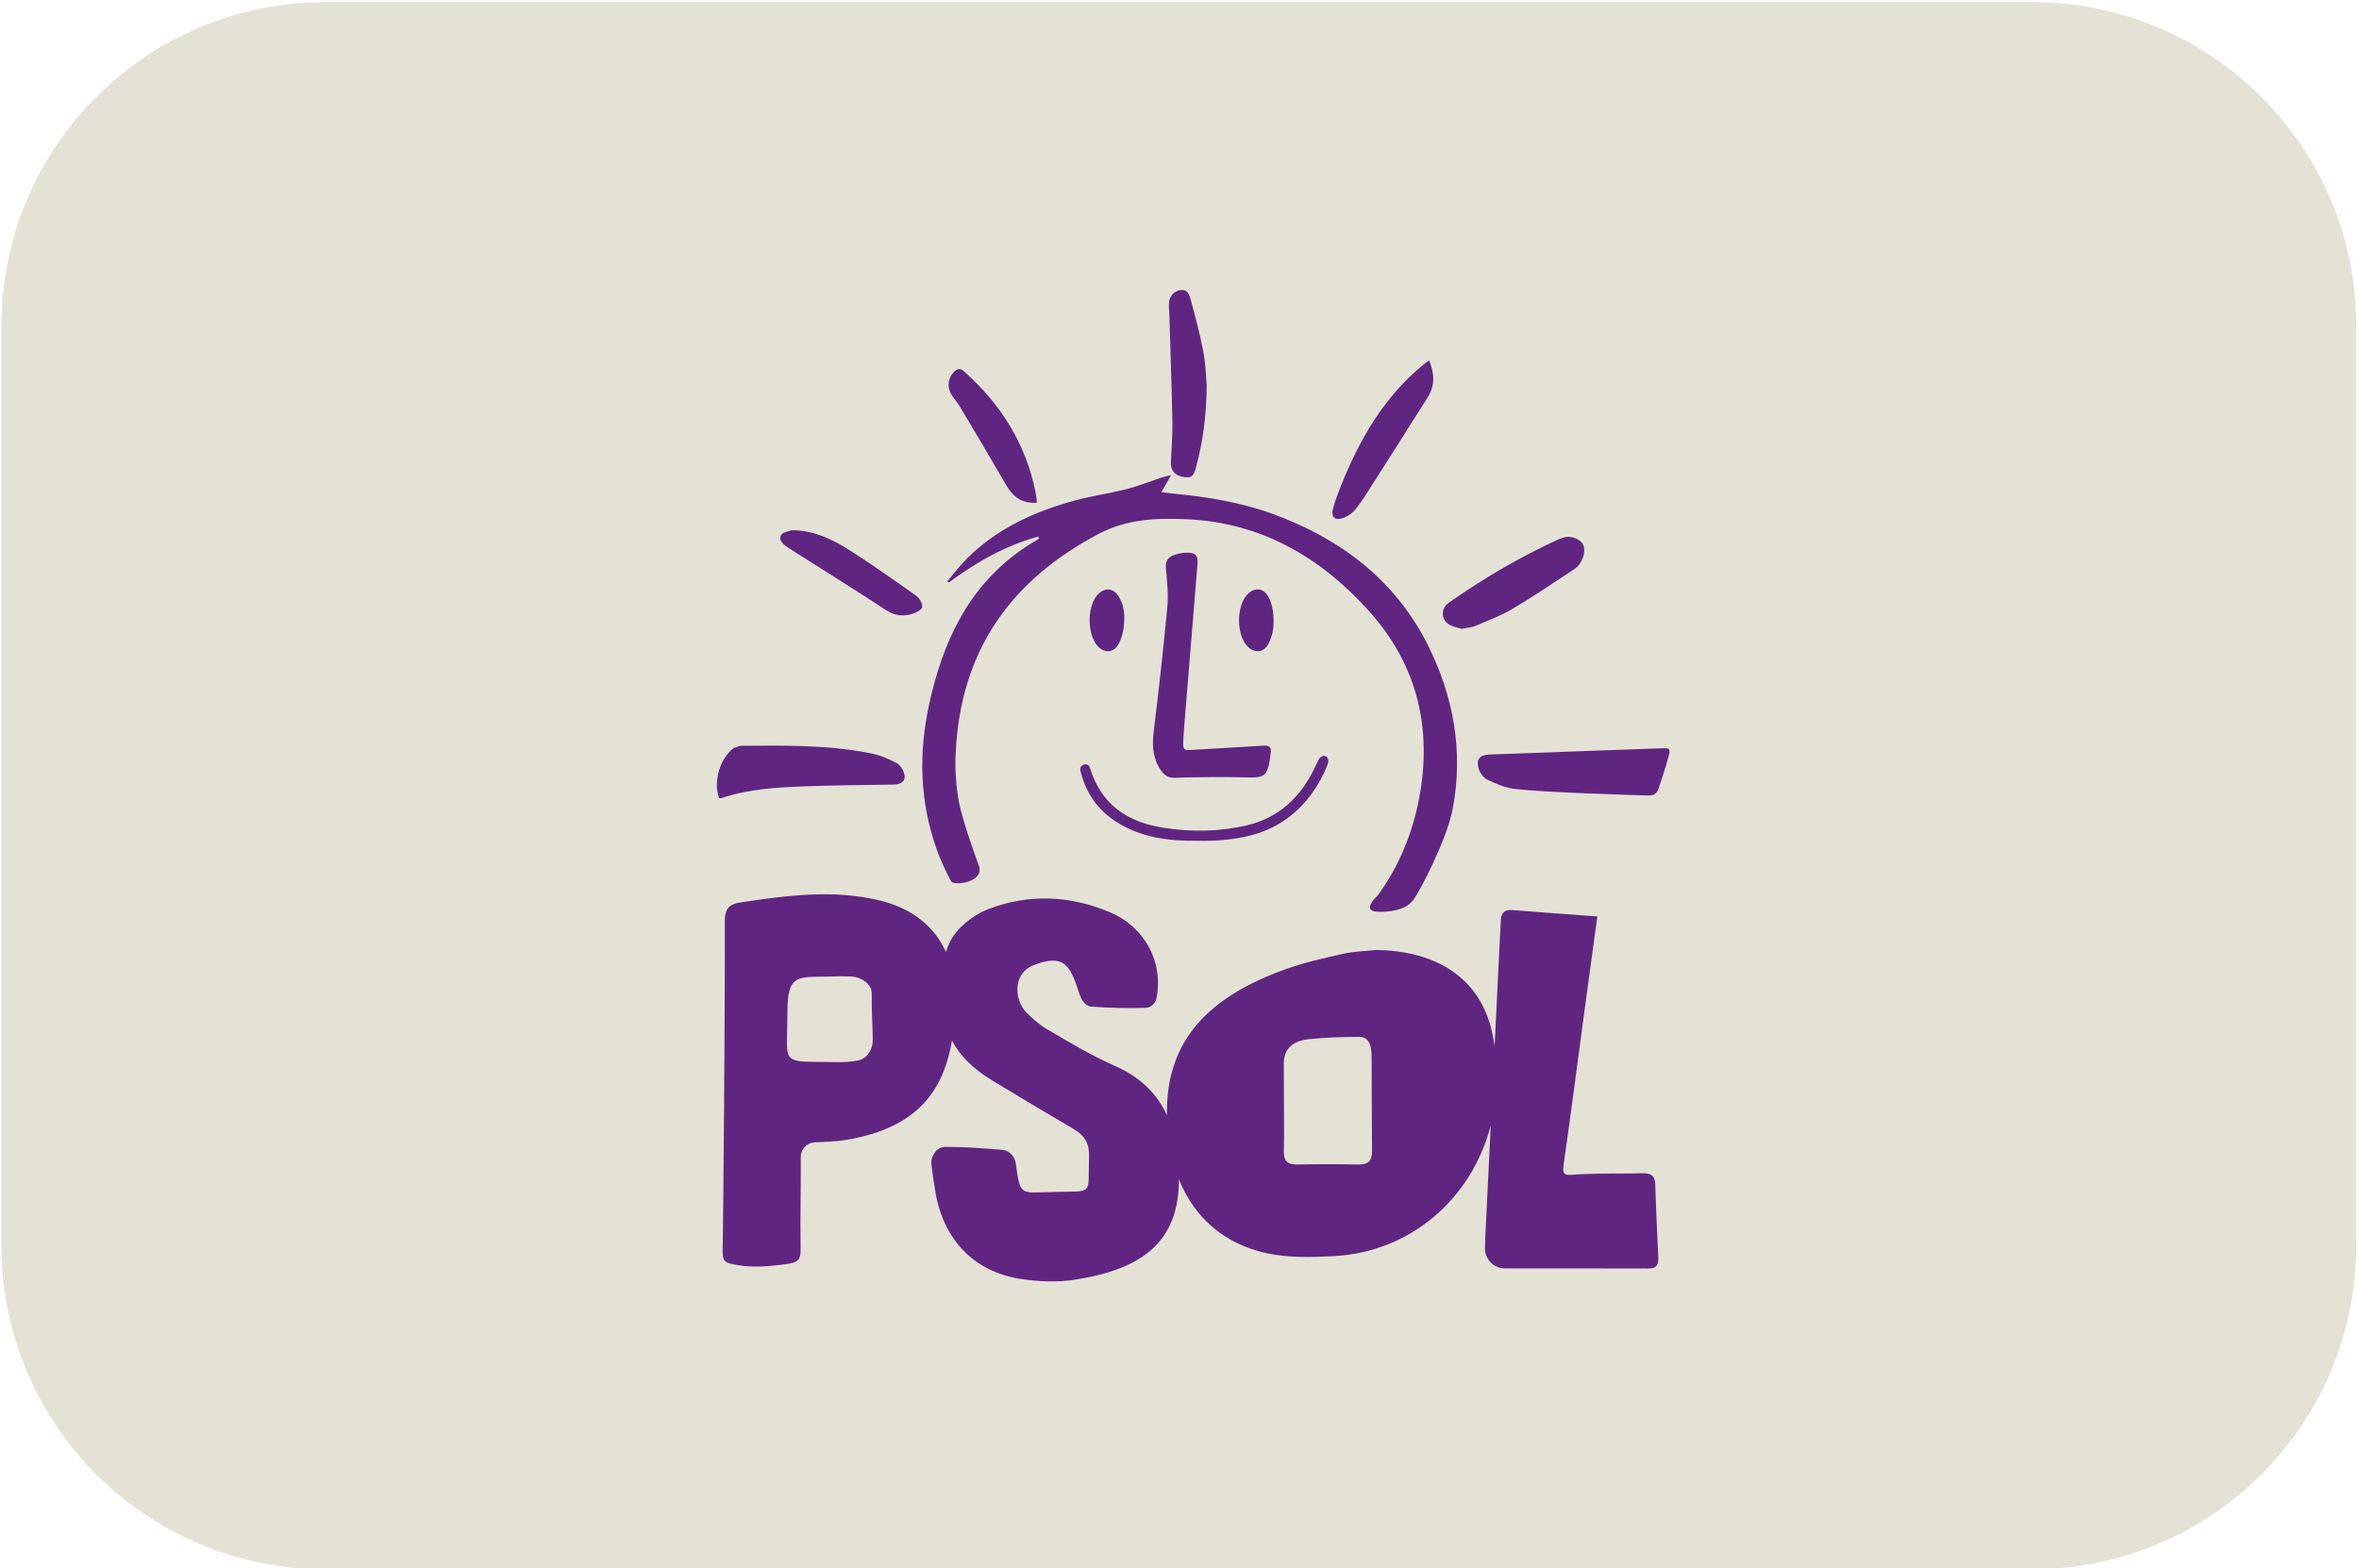
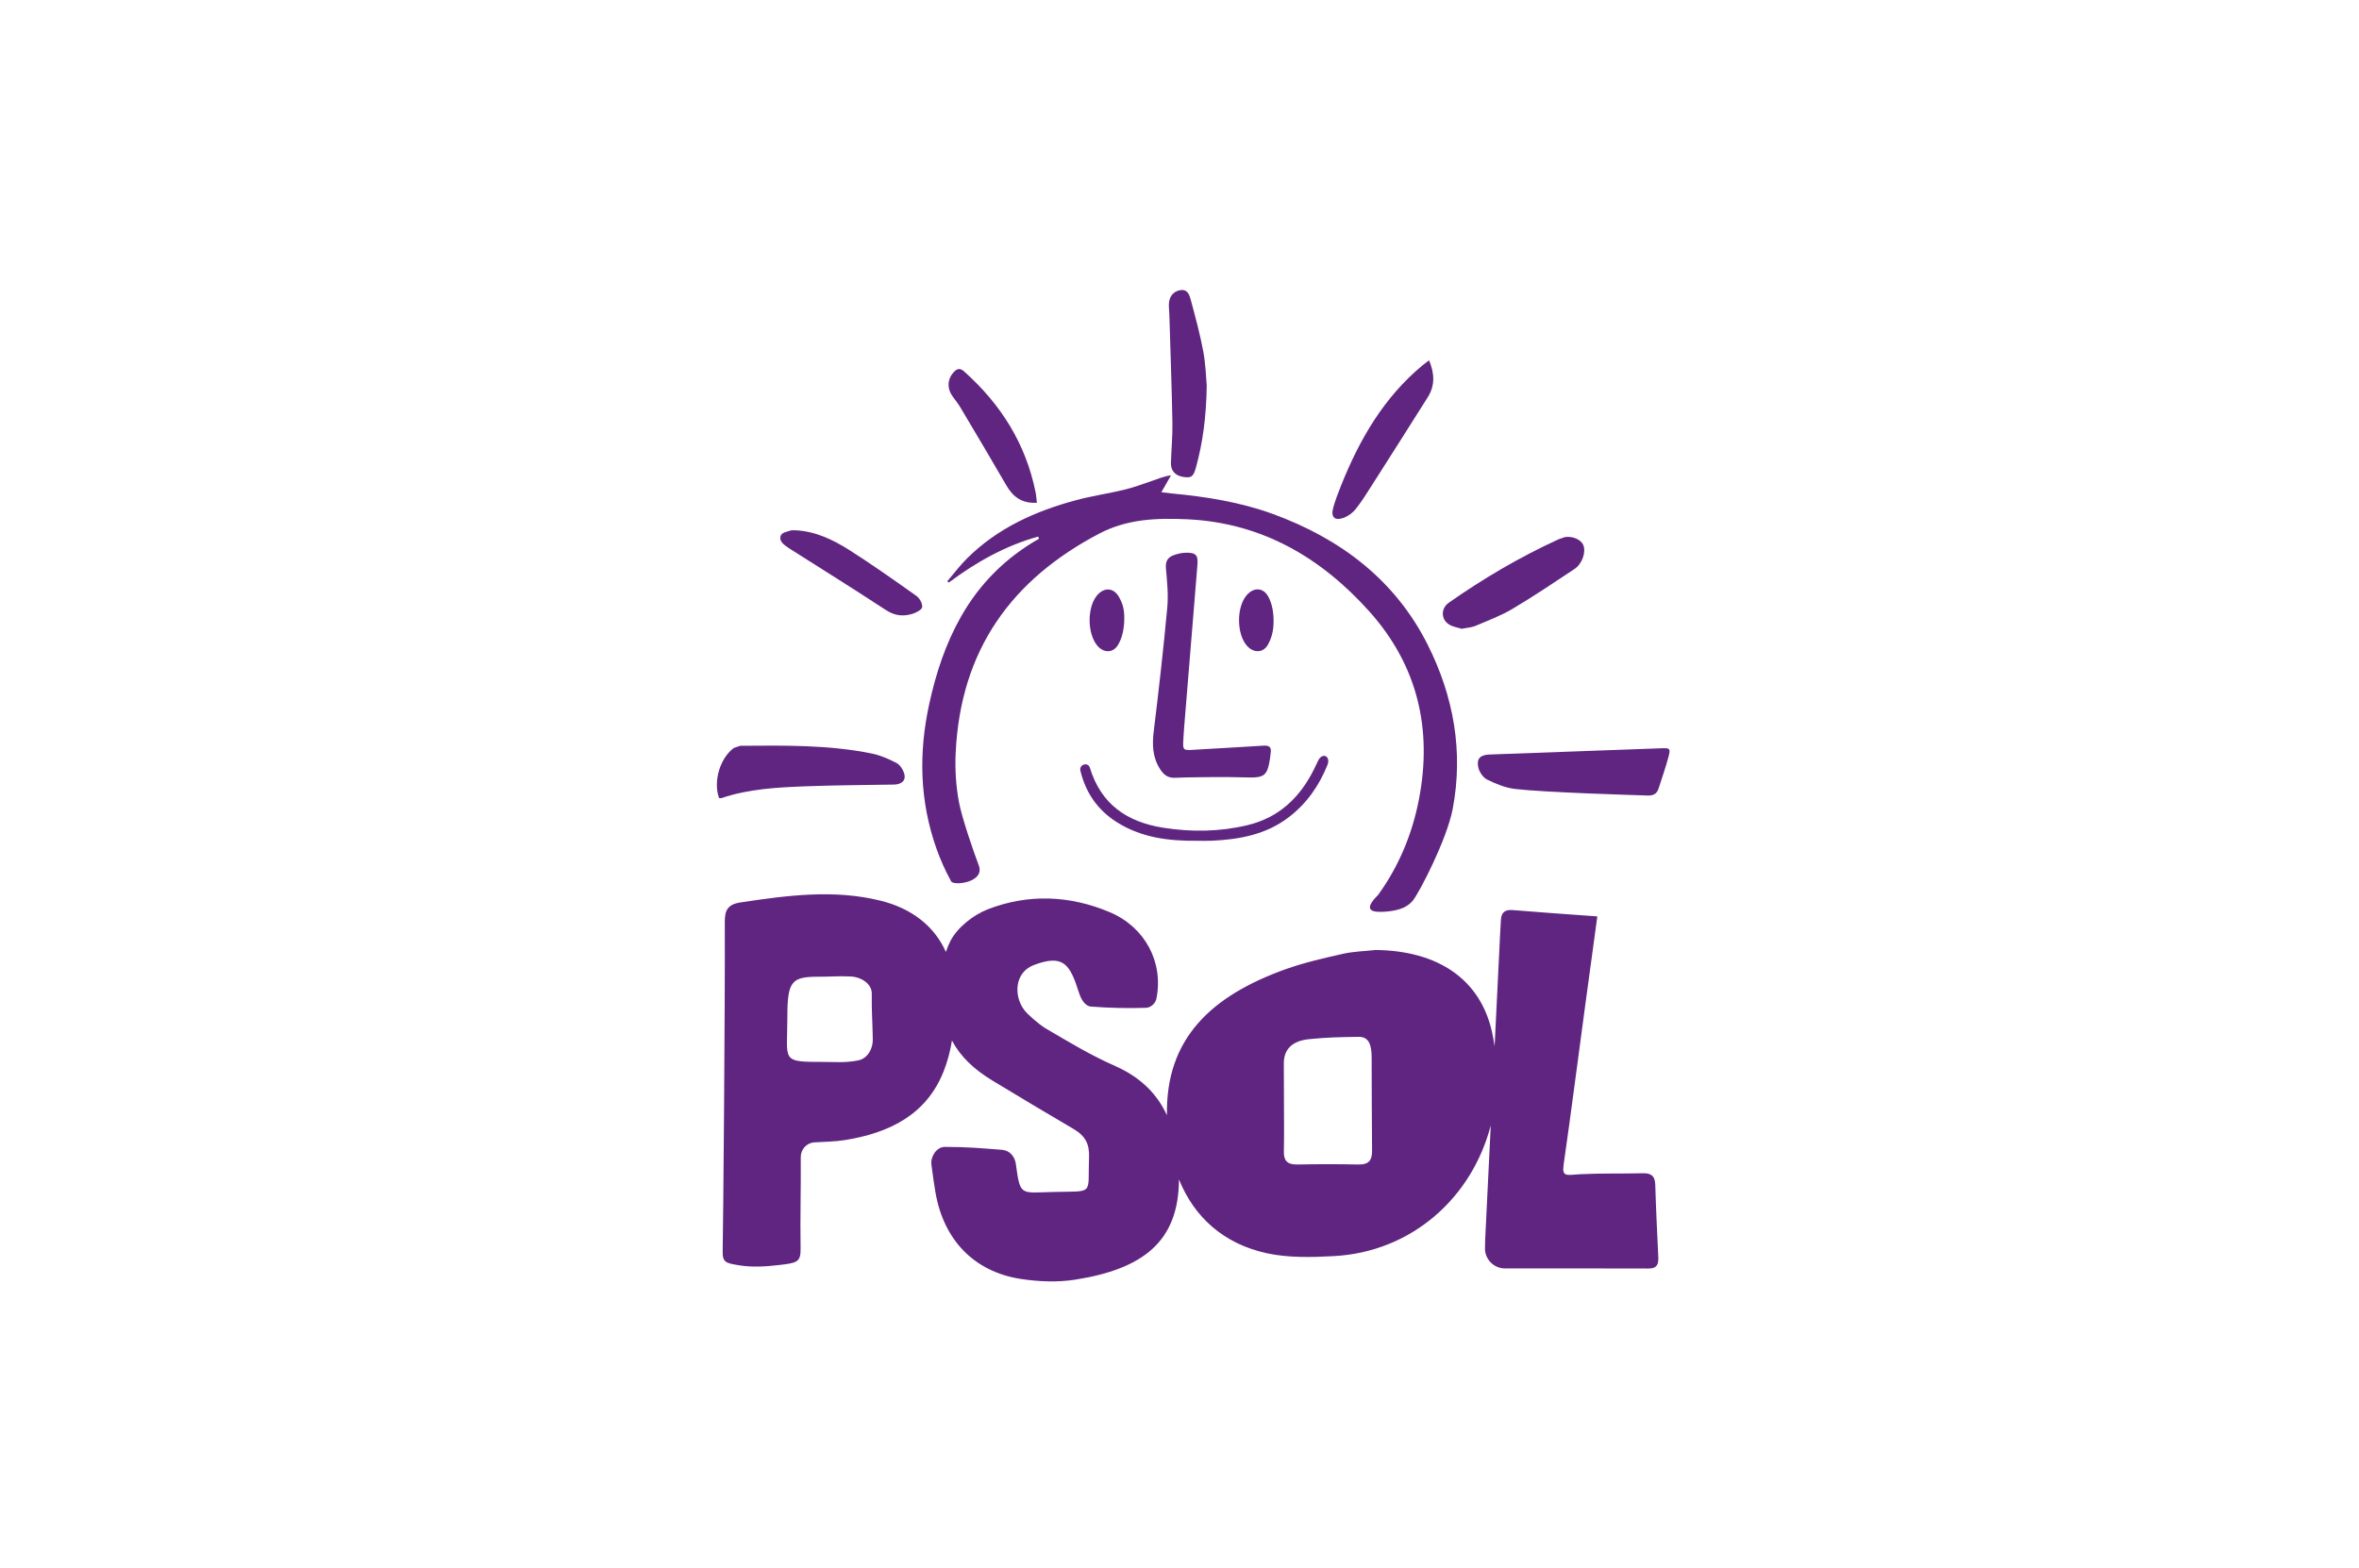
<svg xmlns="http://www.w3.org/2000/svg" width="100%" height="100%" viewBox="0 0 388 258" version="1.1" xml:space="preserve" style="fill-rule:evenodd;clip-rule:evenodd;stroke-linejoin:round;stroke-miterlimit:2;">
  <g transform="matrix(1,0,0,1,-2847.12,-4367.95)">
    <g transform="matrix(5.556,0,0,5.556,0,0)">
      <g transform="matrix(1,0,0,1,572.603,786.231)">
-         <path d="M0,46.401L-50.53,46.401C-55.827,46.401 -60.121,42.107 -60.121,36.81L-60.121,9.59C-60.121,4.294 -55.827,0 -50.53,0L0,0C5.297,0 9.591,4.294 9.591,9.59L9.591,36.81C9.591,42.107 5.297,46.401 0,46.401" style="fill:rgb(228,226,213);fill-rule:nonzero;" />
-       </g>
+         </g>
      <g transform="matrix(1,0,0,1,552.658,815.985)">
        <path d="M0,4.662C-0.604,4.65 -1.208,4.65 -1.812,4.662C-2.122,4.668 -2.218,4.536 -2.211,4.27C-2.2,3.782 -2.208,3.295 -2.208,2.808C-2.208,2.32 -2.212,2.151 -2.212,1.663C-2.212,1.318 -2.035,1.007 -1.463,0.951C-0.877,0.893 -0.607,0.893 -0.003,0.882C0.304,0.876 0.388,1.111 0.388,1.502C0.388,2.477 0.395,3.291 0.4,4.265C0.401,4.523 0.315,4.668 0,4.662M-14.809,1.579C-15.192,1.656 -15.48,1.625 -15.805,1.625C-17.125,1.625 -16.908,1.616 -16.909,0.307C-16.911,-0.795 -16.771,-0.898 -15.962,-0.898C-15.575,-0.898 -15.425,-0.922 -15.039,-0.905C-14.702,-0.889 -14.407,-0.675 -14.41,-0.399C-14.417,0.16 -14.388,0.407 -14.38,0.966C-14.376,1.237 -14.537,1.525 -14.809,1.579M8.873,7.39C8.84,6.68 8.805,5.97 8.784,5.26C8.776,5.009 8.672,4.914 8.416,4.921C7.797,4.937 7.177,4.918 6.559,4.95C6.164,4.97 6.016,5.049 6.072,4.661C6.29,3.15 6.508,1.435 6.714,-0.077C6.828,-0.926 6.945,-1.775 7.069,-2.684C6.164,-2.75 5.363,-2.804 4.563,-2.871C4.319,-2.891 4.222,-2.788 4.214,-2.567C4.209,-2.43 4.198,-2.295 4.191,-2.159C4.137,-1.05 4.083,0.058 4.028,1.166C4.009,1.032 3.986,0.898 3.957,0.764C3.614,-0.825 2.349,-1.669 0.508,-1.689C0.186,-1.654 -0.144,-1.648 -0.458,-1.577C-1.029,-1.448 -1.605,-1.318 -2.154,-1.122C-4.359,-0.332 -5.714,0.932 -5.672,3.204C-5.953,2.594 -6.427,2.092 -7.198,1.749C-7.955,1.413 -8.527,1.062 -9.244,0.644C-9.445,0.526 -9.788,0.229 -9.894,0.09C-10.21,-0.322 -10.194,-1.027 -9.604,-1.247C-8.739,-1.569 -8.545,-1.275 -8.277,-0.427C-8.186,-0.138 -8.042,-0.023 -7.925,-0.014C-7.384,0.028 -6.838,0.04 -6.296,0.023C-6.149,0.018 -6.011,-0.107 -5.983,-0.251C-5.768,-1.331 -6.322,-2.366 -7.36,-2.807C-8.547,-3.31 -9.78,-3.357 -10.973,-2.895C-11.411,-2.725 -11.884,-2.349 -12.087,-1.946C-12.136,-1.849 -12.178,-1.742 -12.216,-1.632C-12.553,-2.388 -13.217,-2.919 -14.153,-3.15C-15.538,-3.492 -16.915,-3.304 -18.296,-3.098C-18.68,-3.04 -18.763,-2.86 -18.761,-2.519C-18.751,-0.056 -18.807,6.447 -18.824,7.233C-18.832,7.564 -18.723,7.584 -18.329,7.648C-17.937,7.712 -17.523,7.681 -17.162,7.639C-16.638,7.578 -16.51,7.563 -16.517,7.157C-16.532,6.252 -16.505,5.347 -16.512,4.442C-16.514,4.214 -16.34,4.022 -16.112,4.007C-15.808,3.988 -15.501,3.987 -15.199,3.938C-13.874,3.723 -12.788,3.182 -12.281,1.9C-12.163,1.601 -12.086,1.298 -12.036,0.991C-11.789,1.462 -11.386,1.844 -10.85,2.17C-9.972,2.704 -9.242,3.135 -8.437,3.61C-8.082,3.819 -7.963,4.061 -7.978,4.454C-8.023,5.579 -7.799,5.446 -9.028,5.475C-10.02,5.498 -10.012,5.61 -10.145,4.645C-10.161,4.53 -10.243,4.252 -10.57,4.226C-11.145,4.182 -11.61,4.139 -12.249,4.141C-12.491,4.142 -12.676,4.427 -12.644,4.667C-12.603,4.975 -12.569,5.238 -12.523,5.499C-12.278,6.899 -11.379,7.837 -10.002,8.05C-9.473,8.132 -8.909,8.154 -8.383,8.071C-6.397,7.758 -5.323,6.956 -5.316,5.103C-4.863,6.227 -3.986,7.014 -2.713,7.29C-2.078,7.427 -1.393,7.411 -0.736,7.375C1.575,7.252 3.357,5.648 3.914,3.505C3.859,4.623 3.803,5.74 3.75,6.858C3.745,6.954 3.743,7.051 3.743,7.15C3.743,7.474 4.011,7.74 4.335,7.739C5.779,7.739 7.182,7.738 8.585,7.742C8.854,7.743 8.883,7.595 8.873,7.39" style="fill:rgb(96,37,129);" />
      </g>
      <g transform="matrix(1,0,0,1,547.236,802.539)">
        <path d="M0,6.658C-0.221,6.669 -0.341,6.575 -0.452,6.403C-0.681,6.047 -0.69,5.673 -0.639,5.265C-0.49,4.052 -0.353,2.836 -0.24,1.619C-0.205,1.236 -0.245,0.843 -0.28,0.458C-0.298,0.258 -0.233,0.136 -0.061,0.071C0.056,0.028 0.183,-0.003 0.307,-0.006C0.608,-0.011 0.677,0.064 0.652,0.361C0.523,1.968 0.39,3.573 0.258,5.181C0.25,5.284 0.244,5.388 0.238,5.492C0.216,5.856 0.216,5.85 0.591,5.826C1.262,5.783 1.931,5.753 2.602,5.707C2.785,5.694 2.852,5.755 2.819,5.934L2.801,6.09C2.723,6.588 2.638,6.66 2.147,6.648C1.975,6.644 1.804,6.64 1.632,6.638C1.468,6.636 1.304,6.637 1.14,6.637C1.14,6.642 0.378,6.638 0,6.658" style="fill:rgb(96,37,129);" />
      </g>
      <g transform="matrix(1,0,0,1,547.881,808.451)">
        <path d="M0,2.611C-0.84,2.621 -1.657,2.519 -2.385,2.056C-2.946,1.701 -3.3,1.187 -3.455,0.544C-3.509,0.353 -3.232,0.265 -3.176,0.449C-2.847,1.53 -2.079,2.054 -1.01,2.224C-0.174,2.357 0.658,2.346 1.48,2.151C2.409,1.932 3.038,1.34 3.455,0.5L3.581,0.239C3.697,-0.01 3.958,0.093 3.859,0.36C3.614,0.972 3.249,1.501 2.719,1.908C2.041,2.43 1.249,2.573 0.425,2.61C0.283,2.617 0.142,2.611 0,2.611" style="fill:rgb(96,37,129);" />
      </g>
      <g transform="matrix(1,0,0,1,545.723,804.561)">
        <path d="M0,-0.056C-0.005,0.211 -0.056,0.496 -0.19,0.709C-0.344,0.957 -0.625,0.939 -0.807,0.713C-1.092,0.36 -1.1,-0.381 -0.825,-0.741C-0.626,-1.001 -0.333,-1.013 -0.165,-0.731C-0.041,-0.521 0.005,-0.336 0,-0.056" style="fill:rgb(96,37,129);" />
      </g>
      <g transform="matrix(1,0,0,1,550.143,804.5)">
        <path d="M0,0.058C0,0.324 -0.047,0.534 -0.165,0.751C-0.303,1.004 -0.588,1.009 -0.783,0.795C-1.097,0.45 -1.104,-0.356 -0.795,-0.711C-0.586,-0.951 -0.304,-0.941 -0.153,-0.66C-0.041,-0.448 0,-0.202 0,0.058" style="fill:rgb(96,37,129);" />
      </g>
      <g transform="matrix(1,0,0,1,557.29,808.512)">
        <path d="M0,1.016C-0.283,0.983 -0.565,0.866 -0.824,0.739C-0.944,0.68 -1.055,0.517 -1.086,0.382C-1.147,0.116 -1.026,0.005 -0.75,-0.004C0.946,-0.065 2.642,-0.127 4.338,-0.189C4.583,-0.199 4.609,-0.185 4.545,0.059C4.462,0.377 4.351,0.687 4.251,1C4.202,1.157 4.101,1.215 3.93,1.21C3.525,1.197 0.9,1.121 0,1.016" style="fill:rgb(96,37,129);" />
      </g>
      <g transform="matrix(1,0,0,1,533.727,808.22)">
        <path d="M0,1.578C-0.177,1.088 0.025,0.399 0.437,0.094L0.623,0.03C1.928,0.02 3.235,-0.003 4.523,0.259C4.776,0.311 5.023,0.418 5.252,0.538C5.356,0.592 5.445,0.731 5.481,0.849C5.542,1.05 5.411,1.174 5.181,1.178C4.311,1.193 3.44,1.196 2.571,1.229C1.725,1.262 0.878,1.303 0.065,1.581L0,1.578Z" style="fill:rgb(96,37,129);" />
      </g>
      <g transform="matrix(1,0,0,1,555.71,802.036)">
        <path d="M0,2.75C-0.112,2.713 -0.259,2.693 -0.374,2.621C-0.619,2.466 -0.614,2.141 -0.381,1.978C0.648,1.257 1.726,0.623 2.868,0.1L3.058,0.034C3.287,0 3.532,0.108 3.6,0.266C3.688,0.472 3.574,0.824 3.341,0.979C2.735,1.381 2.131,1.788 1.506,2.159C1.161,2.364 0.777,2.507 0.405,2.665C0.291,2.713 0.158,2.718 0,2.75" style="fill:rgb(96,37,129);" />
      </g>
      <g transform="matrix(1,0,0,1,548.164,797.474)">
        <path d="M0,0.112C-0.014,1.046 -0.117,1.794 -0.317,2.529C-0.394,2.811 -0.456,2.853 -0.699,2.815C-0.931,2.778 -1.066,2.631 -1.06,2.403C-1.048,2.005 -1.009,1.608 -1.016,1.211C-1.036,0.139 -1.075,-0.933 -1.107,-2.004C-1.11,-2.131 -1.134,-2.262 -1.112,-2.385C-1.078,-2.568 -0.955,-2.694 -0.763,-2.718C-0.574,-2.741 -0.514,-2.58 -0.479,-2.451C-0.341,-1.938 -0.2,-1.424 -0.103,-0.903C-0.03,-0.514 -0.021,-0.113 0,0.112" style="fill:rgb(96,37,129);" />
      </g>
      <g transform="matrix(1,0,0,1,554.746,801.598)">
        <path d="M0,-4.762C0.163,-4.374 0.18,-4.016 -0.038,-3.67C-0.586,-2.801 -1.137,-1.933 -1.69,-1.066C-1.843,-0.825 -1.994,-0.582 -2.171,-0.359C-2.259,-0.248 -2.391,-0.149 -2.523,-0.1C-2.796,0 -2.916,-0.118 -2.837,-0.4C-2.775,-0.623 -2.69,-0.841 -2.604,-1.057C-2.06,-2.419 -1.34,-3.662 -0.192,-4.615L0,-4.762Z" style="fill:rgb(96,37,129);" />
      </g>
      <g transform="matrix(1,0,0,1,535.976,804.427)">
        <path d="M0,-2.559C0.591,-2.533 1.11,-2.287 1.592,-1.983C2.275,-1.55 2.936,-1.081 3.596,-0.613C3.689,-0.546 3.777,-0.387 3.764,-0.284C3.754,-0.205 3.589,-0.12 3.479,-0.085C3.205,0 2.952,-0.025 2.691,-0.196C1.745,-0.817 0.784,-1.415 -0.172,-2.022L-0.264,-2.087C-0.383,-2.17 -0.489,-2.287 -0.411,-2.422C-0.366,-2.499 -0.217,-2.519 -0.112,-2.557L0,-2.559Z" style="fill:rgb(96,37,129);" />
      </g>
      <g transform="matrix(1,0,0,1,543.136,797.085)">
        <path d="M0,3.969C-0.445,3.995 -0.708,3.793 -0.905,3.453C-1.351,2.681 -1.808,1.914 -2.264,1.148C-2.332,1.032 -2.419,0.927 -2.497,0.817C-2.667,0.578 -2.65,0.3 -2.456,0.096C-2.357,-0.007 -2.274,-0.026 -2.153,0.082C-1.068,1.05 -0.329,2.22 -0.039,3.656C-0.019,3.75 -0.015,3.847 0,3.969" style="fill:rgb(96,37,129);" />
      </g>
      <g transform="matrix(1,0,0,1,554.447,803.601)">
        <path d="M0,6.23C-0.198,7.259 -0.597,8.22 -1.21,9.064C-1.692,9.545 -1.37,9.589 -0.977,9.559C-0.515,9.523 -0.306,9.384 -0.18,9.229C0.023,8.976 0.828,7.413 0.998,6.52C1.323,4.814 1.021,3.177 0.261,1.662C-0.701,-0.256 -2.319,-1.482 -4.318,-2.212C-5.284,-2.566 -6.293,-2.725 -7.312,-2.822C-7.405,-2.831 -7.496,-2.844 -7.626,-2.859C-7.514,-3.056 -7.427,-3.208 -7.341,-3.359C-7.546,-3.334 -7.72,-3.257 -7.899,-3.196C-8.174,-3.101 -8.448,-3 -8.729,-2.932C-9.202,-2.818 -9.687,-2.749 -10.157,-2.622C-11.361,-2.298 -12.476,-1.796 -13.376,-0.902C-13.588,-0.692 -13.768,-0.451 -13.962,-0.224L-13.92,-0.184C-13.109,-0.788 -12.242,-1.278 -11.272,-1.546L-11.248,-1.482C-12.229,-0.925 -13,-0.158 -13.557,0.823C-14.017,1.634 -14.301,2.507 -14.499,3.414C-14.814,4.862 -14.783,6.282 -14.284,7.694C-14.167,8.026 -14.02,8.35 -13.848,8.665C-13.775,8.799 -12.828,8.698 -13.035,8.18C-13.193,7.763 -13.533,6.776 -13.62,6.307C-13.707,5.837 -13.737,5.356 -13.716,4.878C-13.577,1.789 -12.039,-0.281 -9.471,-1.631C-8.637,-2.07 -7.754,-2.099 -6.862,-2.058C-4.661,-1.956 -2.902,-0.93 -1.466,0.675C-0.042,2.267 0.401,4.15 0,6.23" style="fill:rgb(96,37,129);" />
      </g>
    </g>
  </g>
</svg>